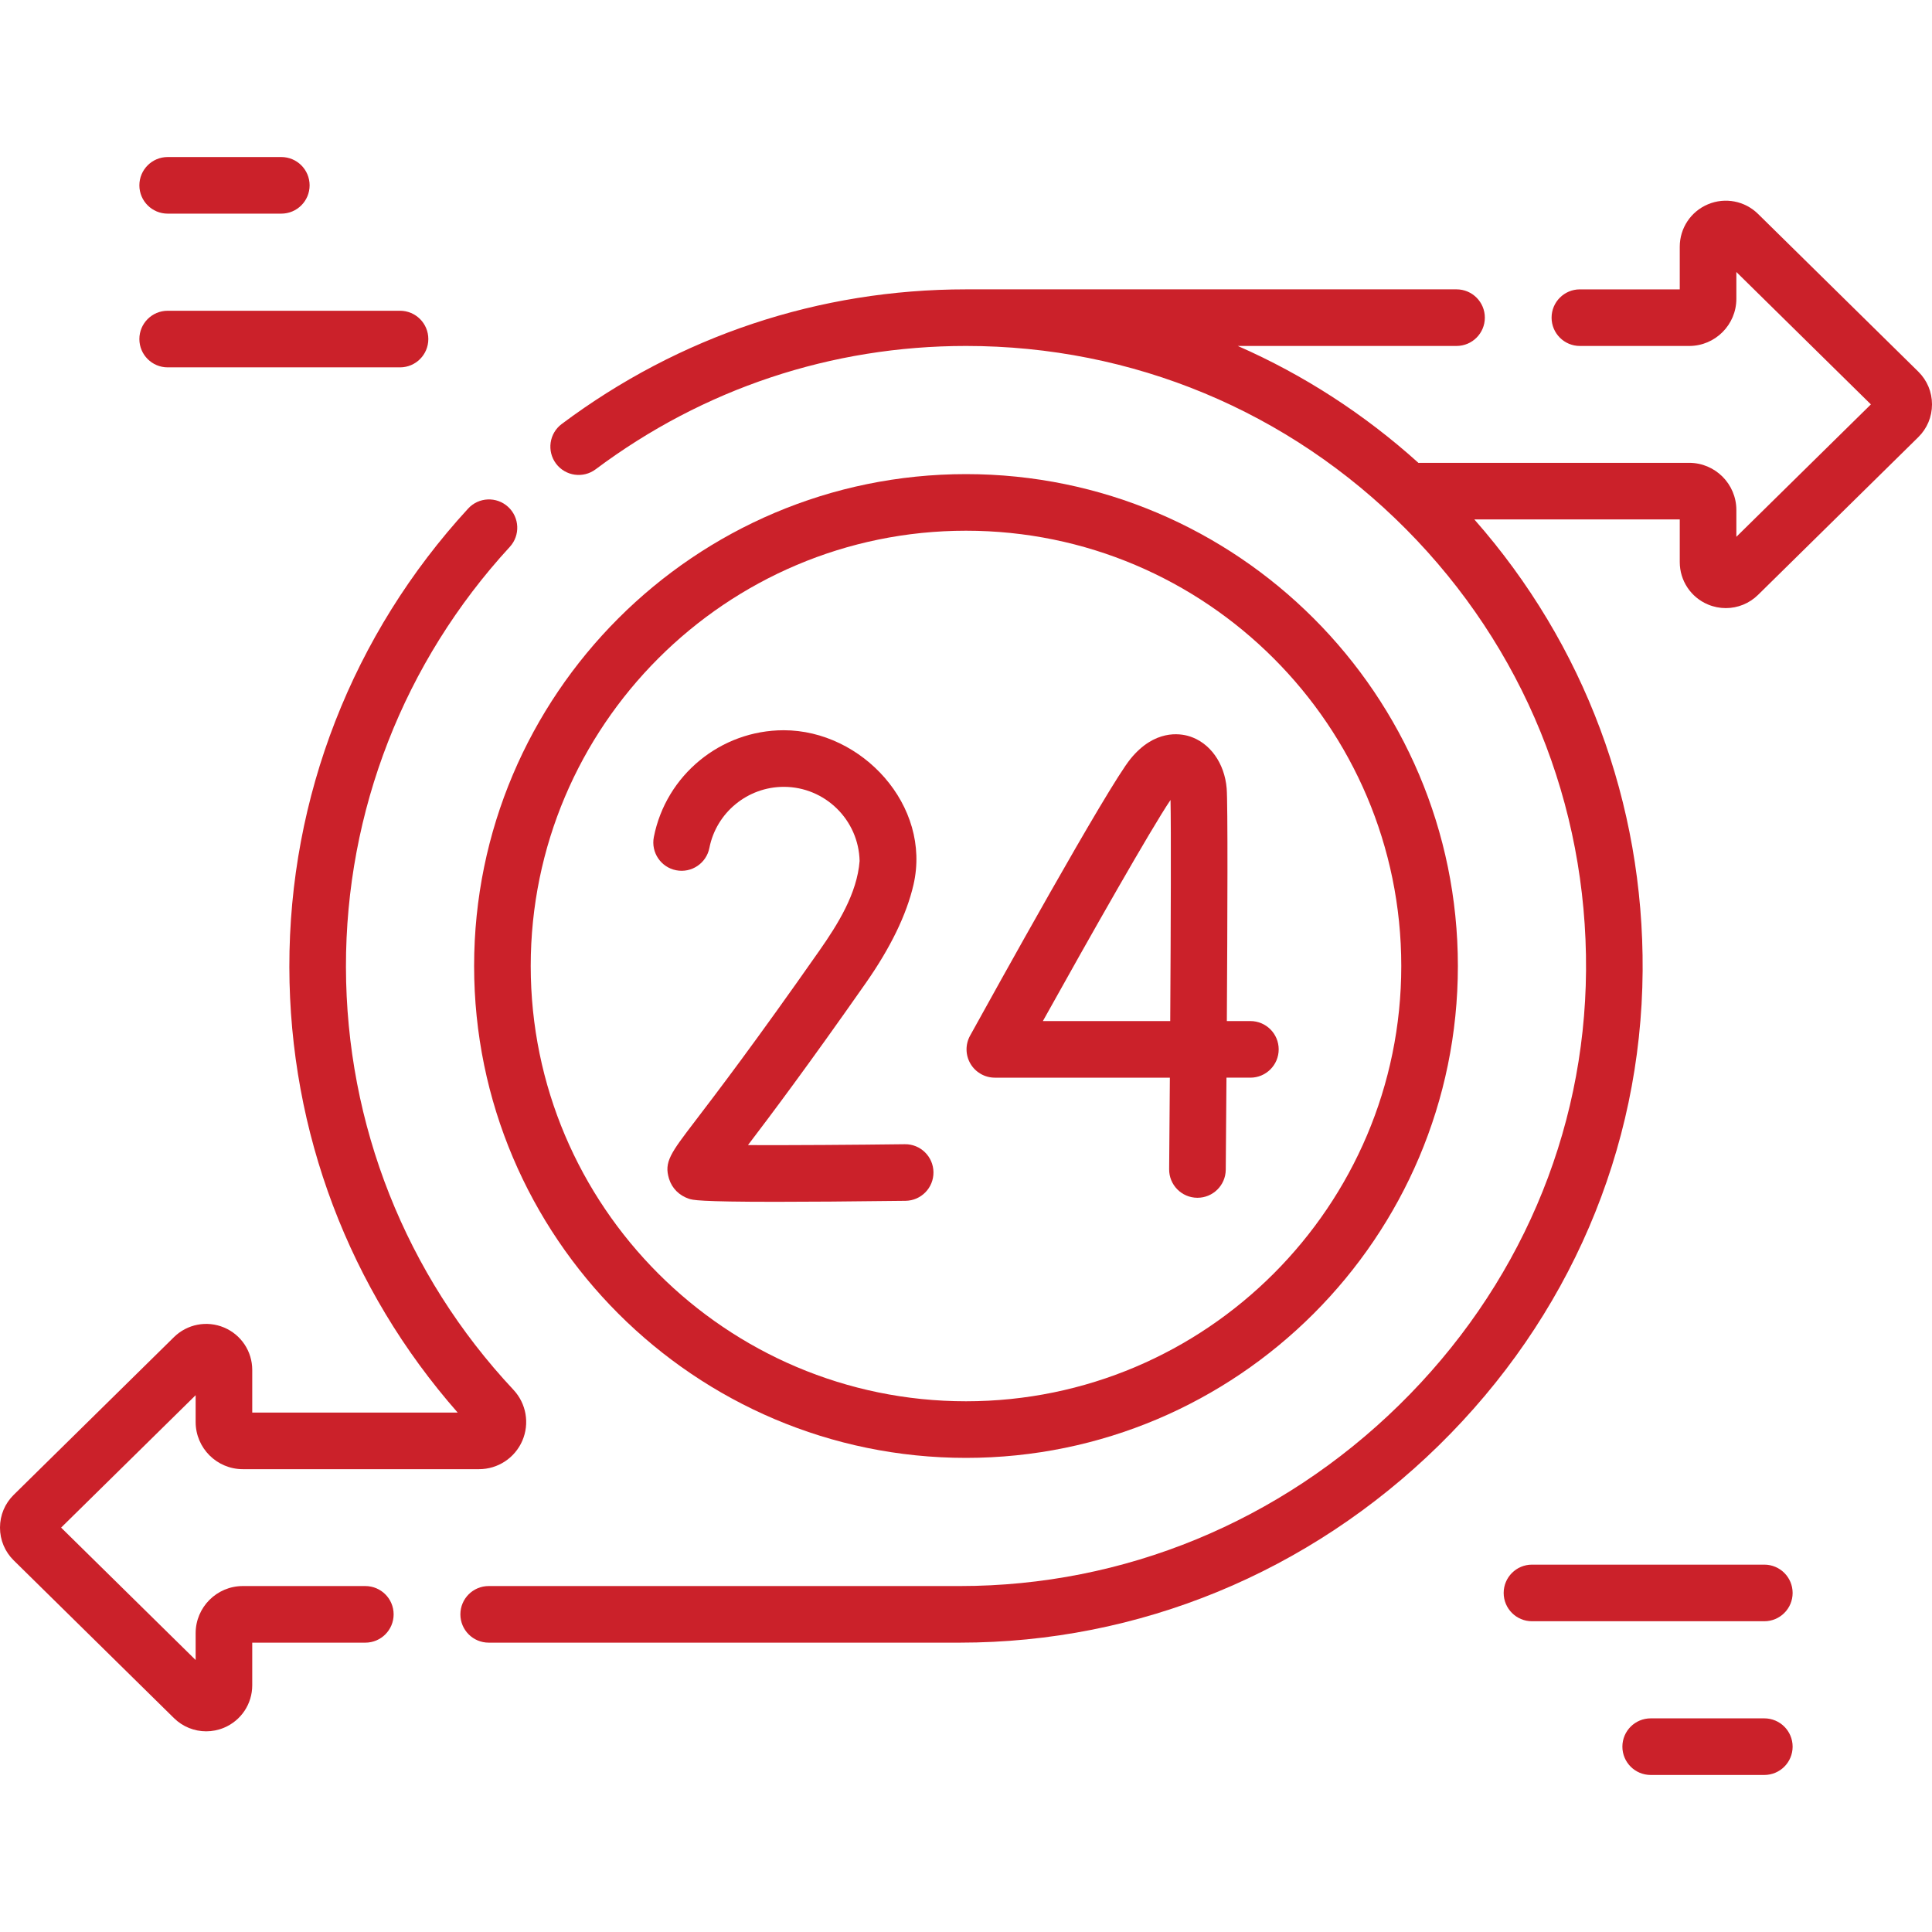
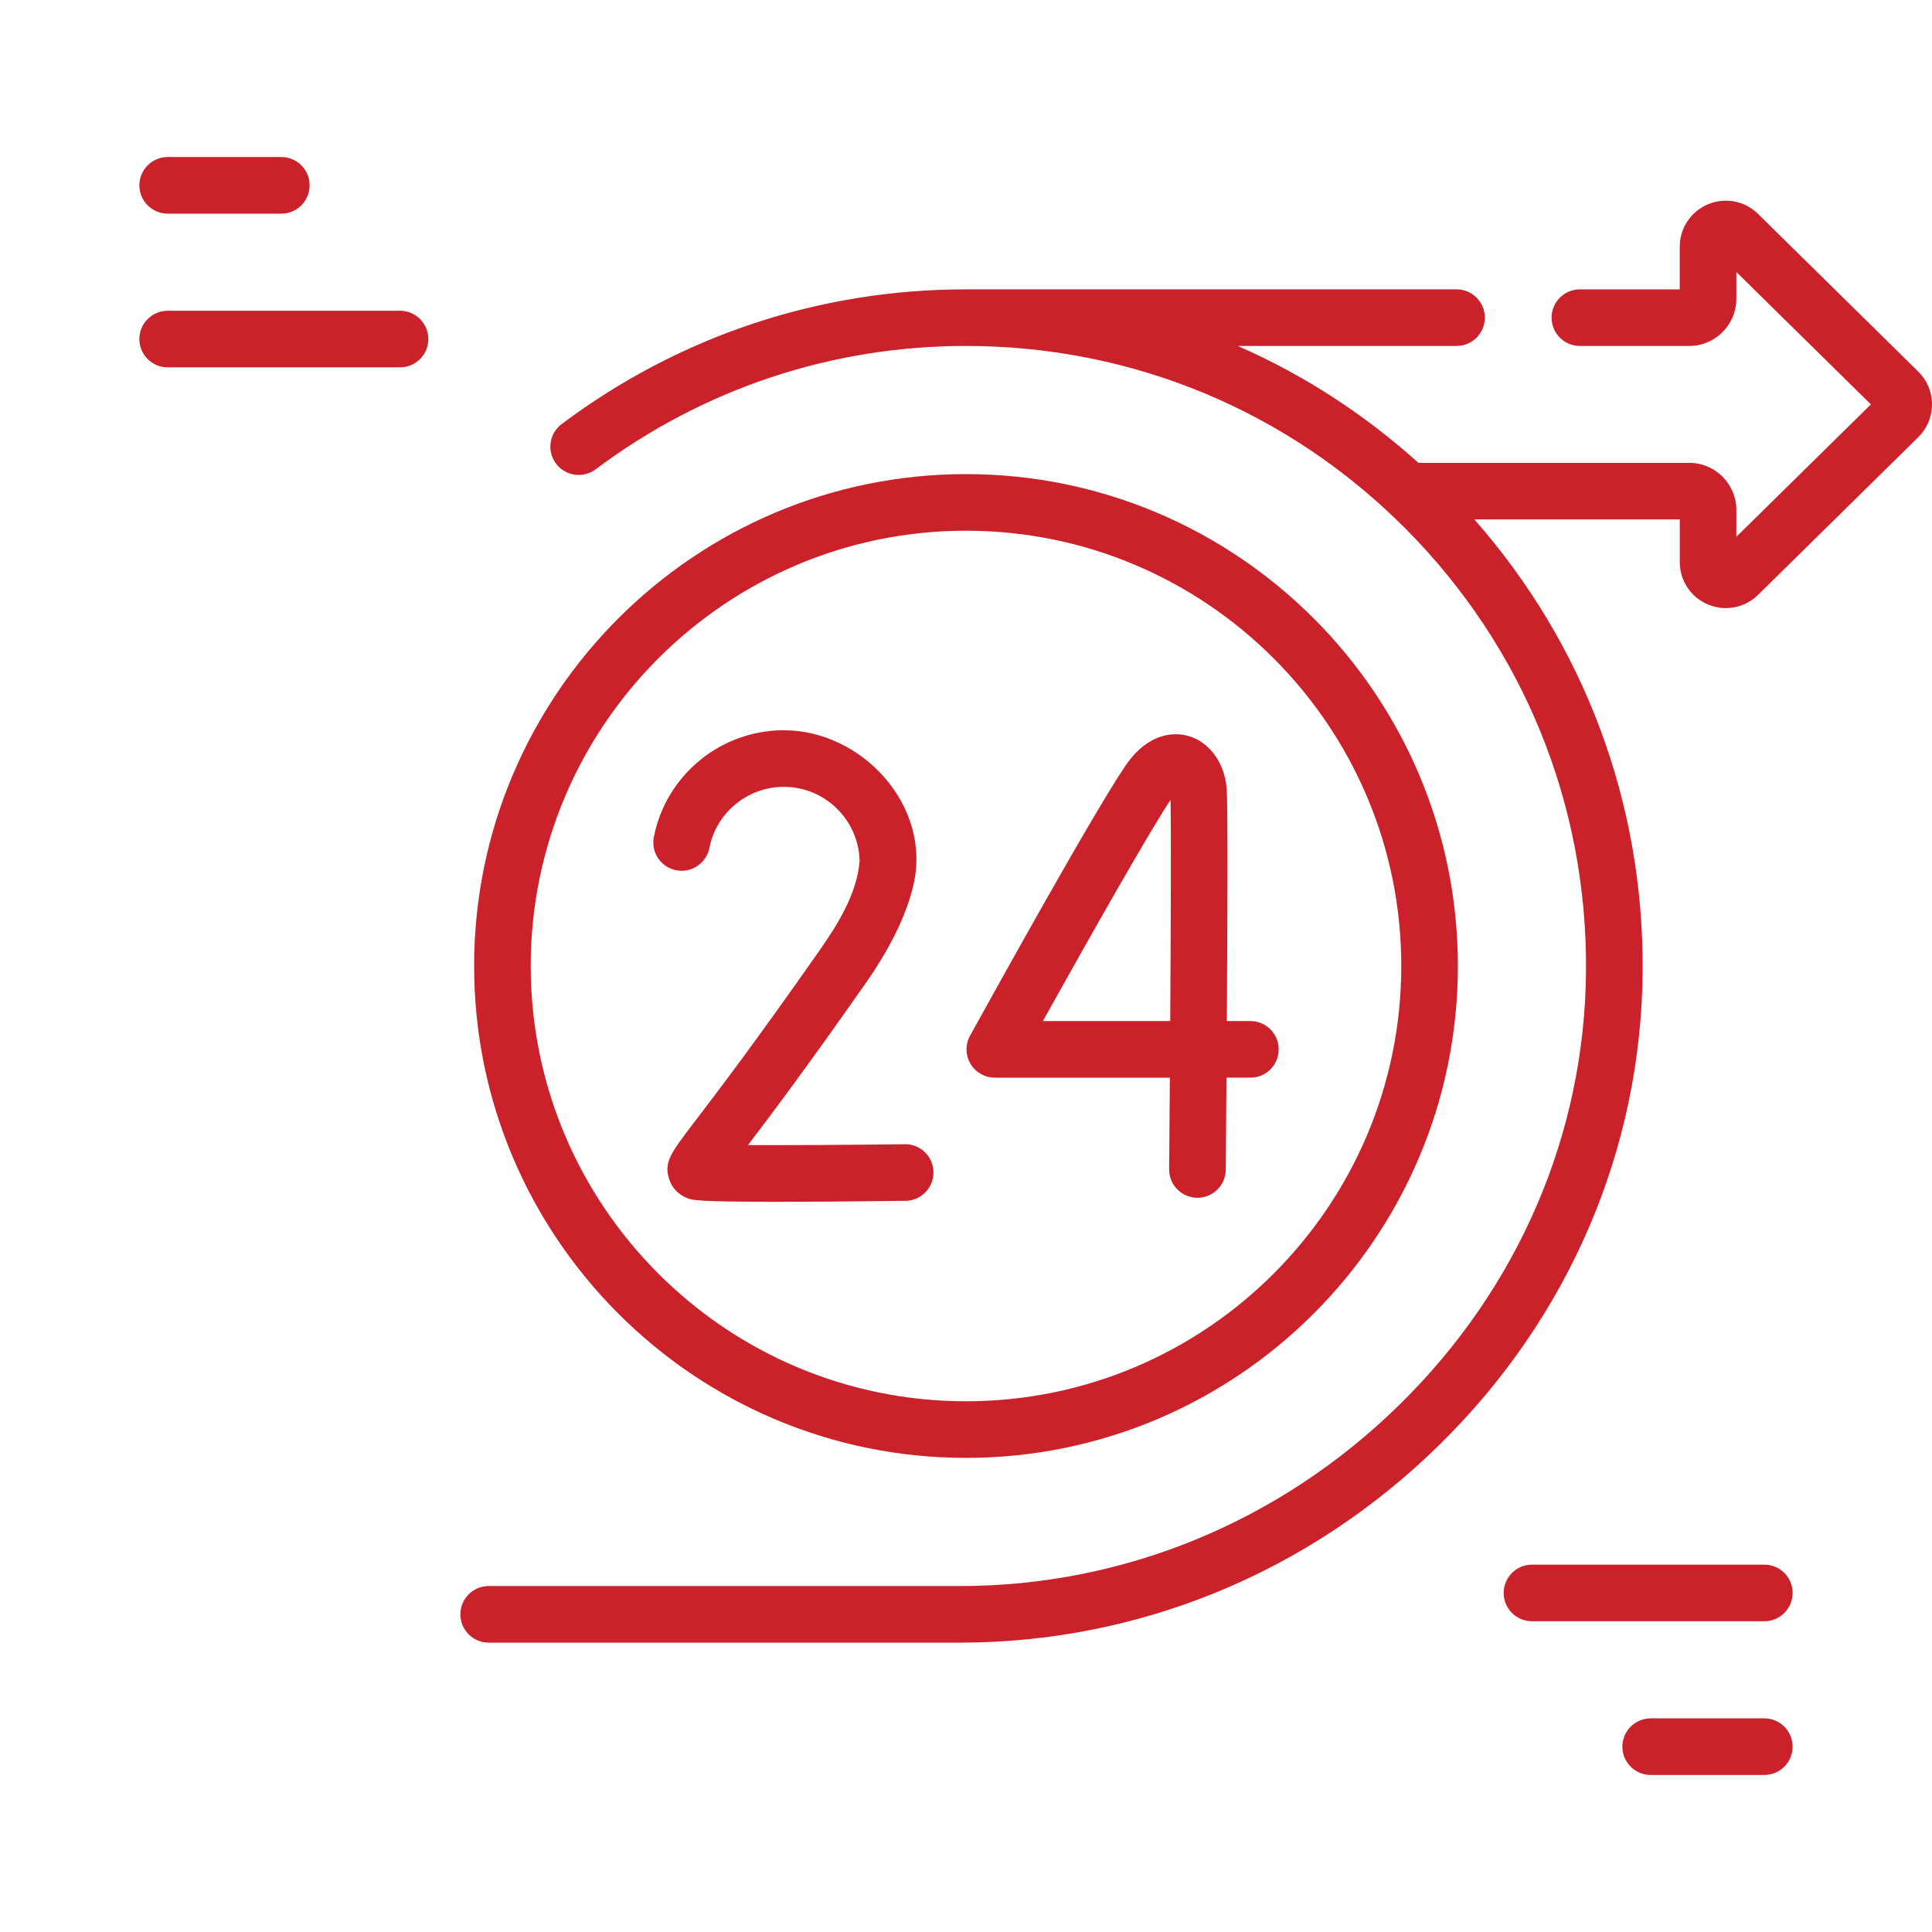
<svg xmlns="http://www.w3.org/2000/svg" width="512" height="512" x="0" y="0" viewBox="0 0 512.001 512.001" style="enable-background:new 0 0 512 512" xml:space="preserve" class="">
  <g>
    <g>
      <path d="m386 76.681c4.143 0 7.5 3.358 7.5 7.5s-3.357 7.5-7.5 7.5h-57.972c17.351 7.612 33.497 18.021 47.887 30.997.148-.009.295-.022.446-.022h71.293c6.893 0 12.5 5.607 12.5 12.5v7.104l35.653-35.09-35.653-35.09v7.103c0 6.892-5.607 12.5-12.5 12.5h-28.967c-4.142 0-7.5-3.358-7.5-7.5s3.358-7.5 7.5-7.5h26.467v-11.3c0-4.929 2.938-9.344 7.483-11.248 4.549-1.906 9.754-.899 13.267 2.557l42.456 41.785c2.349 2.312 3.642 5.398 3.642 8.693-.001 3.294-1.294 6.38-3.642 8.691l-42.456 41.785c-2.331 2.294-5.41 3.508-8.545 3.508-1.59 0-3.192-.311-4.722-.952-4.546-1.904-7.483-6.319-7.483-11.248v-11.298h-54.438c29.148 33.087 44.917 75.163 44.599 119.655-.338 47.287-19.531 91.952-54.045 125.767-34.383 33.688-79.452 52.242-126.905 52.242h-124.86c-4.143 0-7.5-3.358-7.5-7.5s3.357-7.5 7.5-7.5h124.86c43.504 0 84.845-17.031 116.408-47.956 31.639-30.999 49.232-71.897 49.542-115.16.316-44.129-16.626-85.672-47.704-116.975-31.083-31.306-72.495-48.547-116.608-48.548-35.633 0-69.575 11.304-98.156 32.691-3.317 2.481-8.017 1.805-10.498-1.511-2.482-3.316-1.805-8.017 1.512-10.498 31.192-23.343 68.244-35.682 107.139-35.682h.002z" fill="#cb212a" data-original="#000000" style="" class="" />
      <path d="m263.643 285.594h46.383c-.06 8.602-.126 16.906-.189 24.266-.035 4.142 3.293 7.528 7.436 7.564h.065c4.112 0 7.463-3.315 7.499-7.435.025-2.859.104-12.322.19-24.395h6.34c4.143 0 7.5-3.358 7.5-7.5s-3.357-7.5-7.5-7.5h-6.24c.166-26.793.279-57.764-.046-61.664-.558-6.698-4.446-12.119-9.905-13.811-2.566-.793-9.225-1.805-15.571 5.98-6.039 7.409-36.485 62.419-42.528 73.371-1.281 2.324-1.24 5.151.109 7.436 1.347 2.286 3.803 3.688 6.457 3.688zm46.558-73.595c.164 7.304.081 32.593-.077 58.594h-33.75c12.599-22.635 28.726-51.059 33.827-58.594z" fill="#cb212a" data-original="#000000" style="" class="" />
      <path d="m179.189 230.628c4.072.799 8.007-1.851 8.805-5.914 1.843-9.382 10.136-16.192 19.719-16.192 10.934 0 19.855 8.777 20.091 19.655-.671 8.639-5.799 16.81-10.639 23.725-17.138 24.487-27.371 37.885-32.868 45.083-6.593 8.632-8.364 10.952-6.995 15.405.771 2.503 2.684 4.43 5.249 5.286.99.33 2.453.819 23.09.819 8.107 0 19.178-.076 34.334-.266 4.142-.052 7.457-3.452 7.404-7.594-.052-4.142-3.45-7.468-7.594-7.405-13.016.164-30.157.285-41.564.234 5.912-7.763 15.812-20.928 31.233-42.962 6.545-9.351 10.793-18.105 12.628-26.02 4.849-20.985-13.672-40.961-34.369-40.961-16.734 0-31.217 11.903-34.438 28.302-.798 4.065 1.849 8.008 5.914 8.805z" fill="#cb212a" data-original="#000000" style="" class="" />
-       <path d="m96.817 420.32h-32.47c-6.893 0-12.5 5.608-12.5 12.5v7.103l-35.653-35.09 35.653-35.09v7.103c0 6.893 5.607 12.5 12.5 12.5h62.601c4.984 0 9.485-2.955 11.468-7.527 1.98-4.57 1.059-9.873-2.348-13.509-28.561-30.484-44.324-70.282-44.387-112.061-.061-41.274 15.36-80.809 43.421-111.321 2.804-3.049 2.605-7.793-.443-10.597-3.051-2.805-7.795-2.606-10.598.444-30.619 33.294-47.445 76.442-47.38 121.496.065 43.691 15.863 85.395 44.609 118.075h-54.443v-11.298c0-4.929-2.938-9.344-7.483-11.248s-9.753-.902-13.267 2.556l-42.456 41.784c-2.348 2.311-3.641 5.397-3.641 8.691-.001 3.294 1.292 6.381 3.641 8.693l42.456 41.785c2.331 2.295 5.409 3.509 8.546 3.509 1.588 0 3.192-.311 4.721-.952 4.546-1.904 7.483-6.319 7.483-11.248v-11.298h29.971c4.143 0 7.5-3.358 7.5-7.5-.001-4.142-3.358-7.5-7.501-7.5z" fill="#cb212a" data-original="#000000" style="" class="" />
      <path d="m256 386.355c71.878 0 130.354-58.477 130.354-130.355s-58.476-130.355-130.354-130.355-130.354 58.478-130.354 130.355 58.476 130.355 130.354 130.355zm0-245.71c63.607 0 115.354 51.748 115.354 115.355s-51.747 115.355-115.354 115.355c-63.606 0-115.354-51.748-115.354-115.355s51.748-115.355 115.354-115.355z" fill="#cb212a" data-original="#000000" style="" class="" />
      <path d="m467.565 414.647h-61.575c-4.143 0-7.5 3.358-7.5 7.5s3.357 7.5 7.5 7.5h61.575c4.143 0 7.5-3.358 7.5-7.5s-3.357-7.5-7.5-7.5z" fill="#cb212a" data-original="#000000" style="" class="" />
      <path d="m467.565 455.384h-30.115c-4.143 0-7.5 3.358-7.5 7.5s3.357 7.5 7.5 7.5h30.115c4.143 0 7.5-3.358 7.5-7.5s-3.357-7.5-7.5-7.5z" fill="#cb212a" data-original="#000000" style="" class="" />
      <path d="m44.435 97.354h61.575c4.143 0 7.5-3.358 7.5-7.5s-3.357-7.5-7.5-7.5h-61.575c-4.143 0-7.5 3.358-7.5 7.5s3.357 7.5 7.5 7.5z" fill="#cb212a" data-original="#000000" style="" class="" />
-       <path d="m44.435 56.617h30.115c4.143 0 7.5-3.358 7.5-7.5s-3.357-7.5-7.5-7.5h-30.115c-4.143 0-7.5 3.358-7.5 7.5s3.357 7.5 7.5 7.5z" fill="#cb212a" data-original="#000000" style="" class="" />
+       <path d="m44.435 56.617h30.115c4.143 0 7.5-3.358 7.5-7.5s-3.357-7.5-7.5-7.5h-30.115c-4.143 0-7.5 3.358-7.5 7.5s3.357 7.5 7.5 7.5" fill="#cb212a" data-original="#000000" style="" class="" />
    </g>
  </g>
</svg>